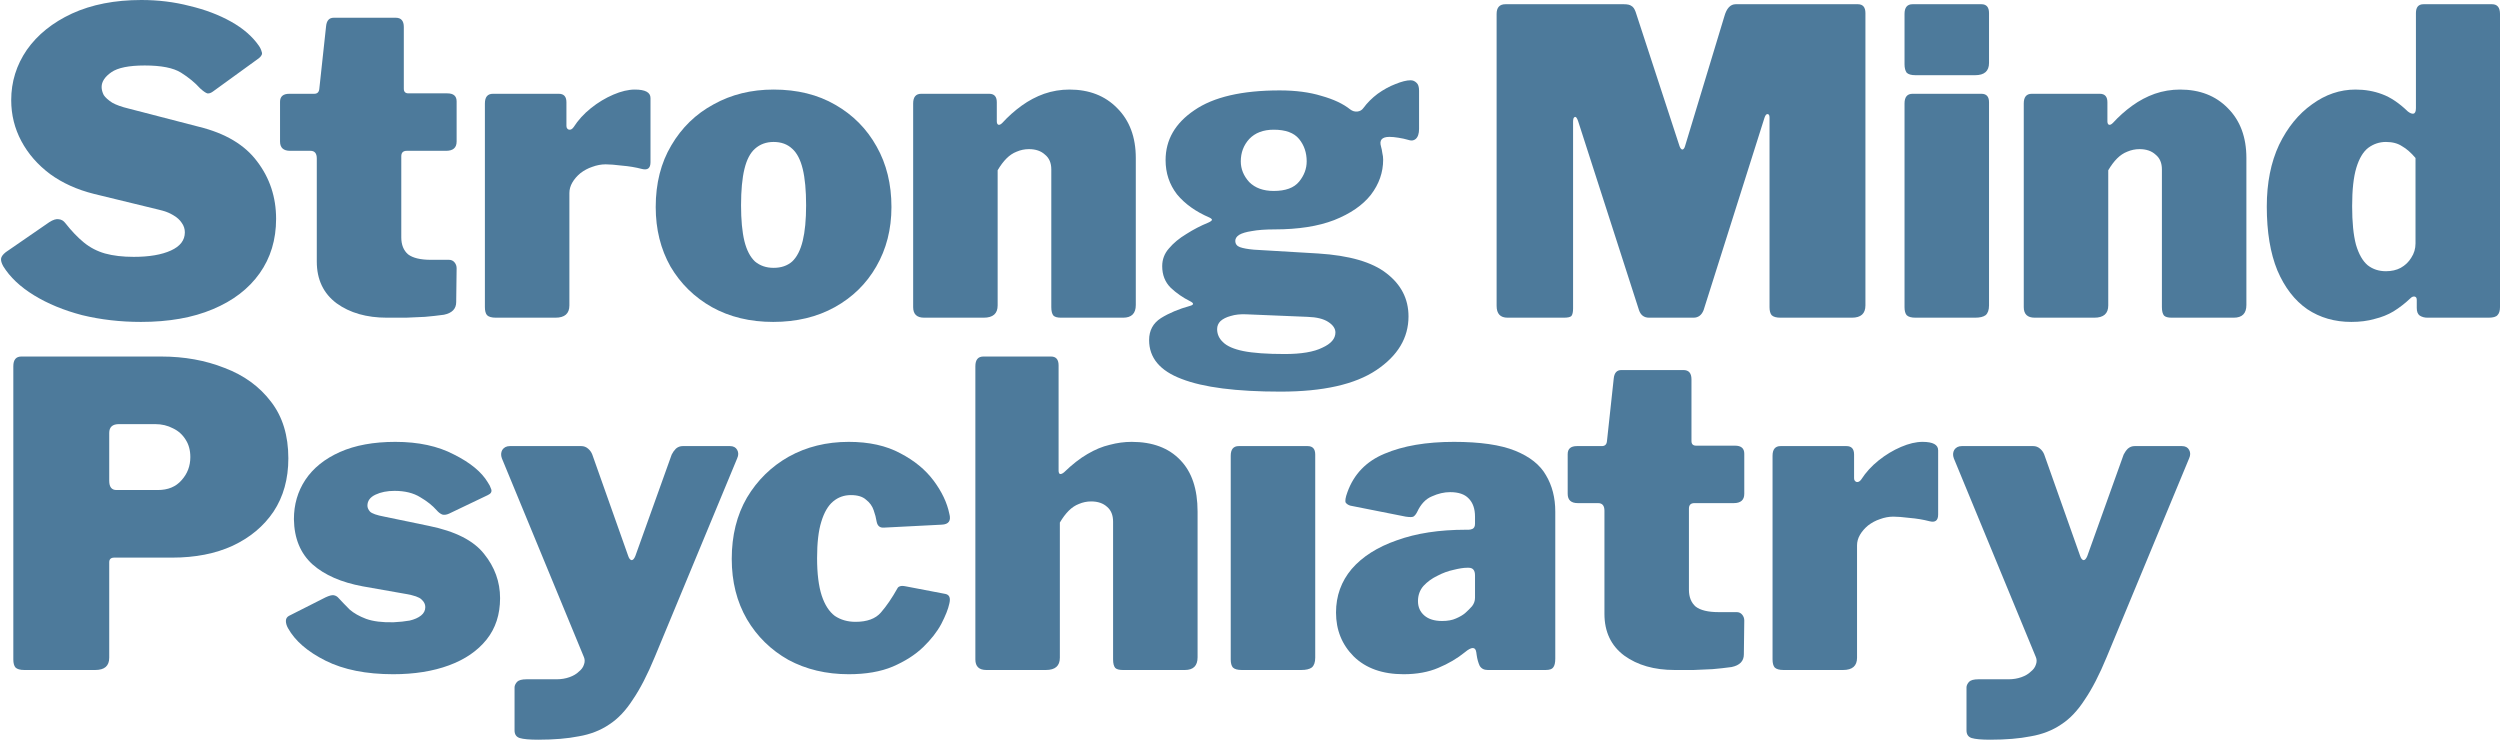
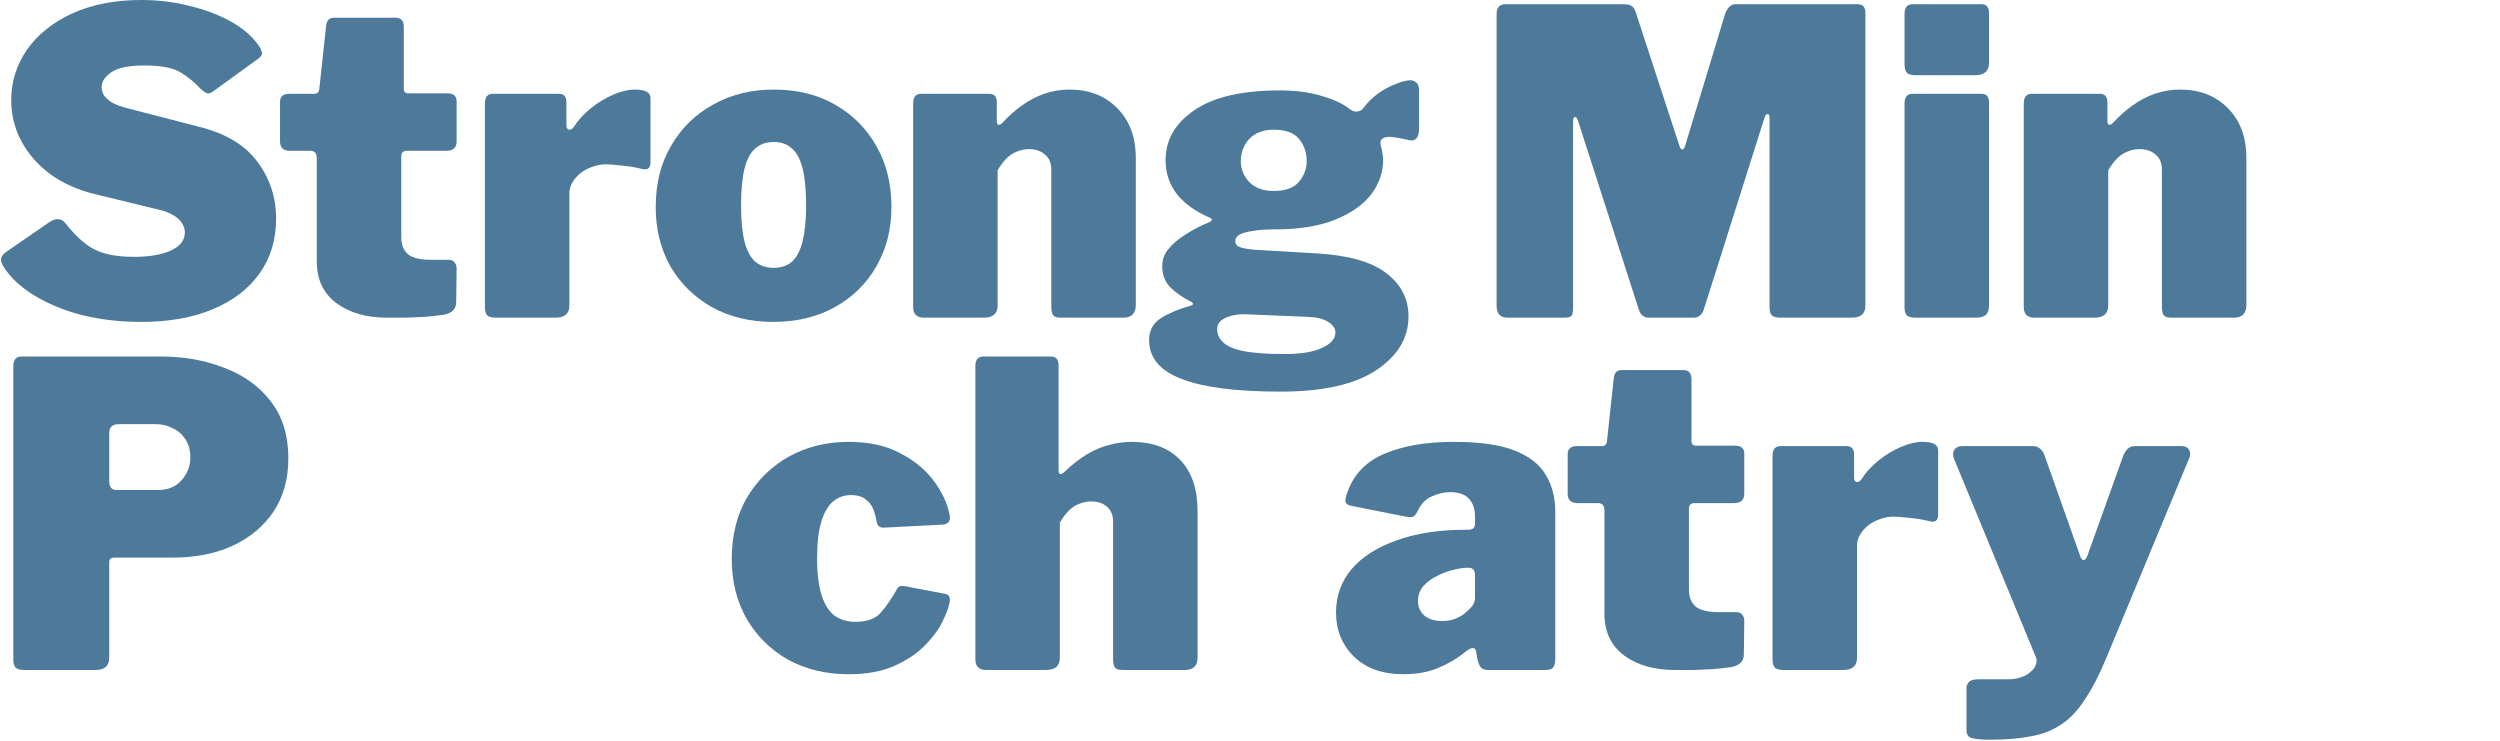
<svg xmlns="http://www.w3.org/2000/svg" width="1157" height="343" viewBox="0 0 1157 343" fill="none">
-   <path d="M1123.37 147.028C1122.07 147.028 1120.89 146.703 1119.85 146.051C1118.94 145.399 1118.48 144.226 1118.48 142.532V138.817C1118.48 137.904 1118.16 137.383 1117.51 137.253C1116.85 137.122 1116.2 137.383 1115.55 138.035C1113.07 140.381 1110.47 142.401 1107.73 144.096C1105.12 145.66 1102.19 146.833 1098.93 147.615C1095.8 148.527 1092.22 148.984 1088.18 148.984C1080.49 148.984 1073.71 147.028 1067.84 143.118C1061.98 139.077 1057.35 133.082 1053.96 125.131C1050.7 117.18 1049.07 107.339 1049.07 95.608C1049.07 84.659 1050.96 75.144 1054.74 67.062C1058.65 58.981 1063.74 52.724 1069.99 48.293C1076.25 43.73 1082.96 41.45 1090.13 41.45C1094.56 41.45 1098.67 42.166 1102.45 43.6C1106.36 45.034 1110.34 47.706 1114.38 51.616C1115.42 52.398 1116.27 52.724 1116.92 52.594C1117.7 52.464 1118.09 51.616 1118.09 50.052V6.061C1118.09 3.324 1119.26 1.955 1121.61 1.955H1153.28C1155.76 1.955 1157 3.454 1157 6.452V142.141C1157 143.835 1156.61 145.073 1155.83 145.855C1155.17 146.637 1153.81 147.028 1151.72 147.028H1123.37ZM1117.9 73.123C1115.81 70.647 1113.73 68.822 1111.64 67.649C1109.68 66.345 1107.21 65.694 1104.21 65.694C1101.21 65.694 1098.47 66.606 1096 68.431C1093.65 70.256 1091.83 73.319 1090.52 77.62C1089.22 81.921 1088.57 87.852 1088.57 95.412C1088.57 102.842 1089.16 108.772 1090.33 113.204C1091.63 117.636 1093.46 120.829 1095.8 122.784C1098.15 124.609 1100.95 125.522 1104.21 125.522C1106.82 125.522 1109.1 125 1111.05 123.957C1113.14 122.784 1114.77 121.22 1115.94 119.265C1117.24 117.31 1117.9 115.094 1117.9 112.618V73.123Z" fill="#4D7A9B" />
  <path d="M941.68 147.028C938.291 147.028 936.596 145.399 936.596 142.141V47.902C936.596 44.904 937.834 43.405 940.311 43.405H971.789C974.135 43.405 975.308 44.708 975.308 47.315V56.113C975.308 56.895 975.504 57.417 975.895 57.677C976.416 57.938 977.068 57.677 977.85 56.895C980.587 53.897 983.585 51.225 986.844 48.879C990.103 46.533 993.557 44.708 997.206 43.405C1000.99 42.101 1004.9 41.45 1008.94 41.45C1018.06 41.45 1025.43 44.317 1031.03 50.052C1036.77 55.787 1039.63 63.478 1039.63 73.123V141.163C1039.63 145.073 1037.68 147.028 1033.77 147.028H1005.03C1003.33 147.028 1002.16 146.703 1001.51 146.051C1000.86 145.269 1000.53 143.965 1000.53 142.141V78.402C1000.53 75.404 999.553 73.123 997.597 71.559C995.773 69.865 993.296 69.017 990.168 69.017C988.213 69.017 986.323 69.408 984.498 70.191C982.803 70.842 981.239 71.885 979.805 73.319C978.372 74.752 977.003 76.577 975.7 78.793V141.358C975.7 145.138 973.549 147.028 969.247 147.028H941.68Z" fill="#4D7A9B" />
  <path d="M920.52 141.358C920.52 143.444 919.998 144.943 918.955 145.855C917.913 146.637 916.283 147.028 914.068 147.028H886.5C884.545 147.028 883.176 146.637 882.394 145.855C881.742 145.073 881.416 143.835 881.416 142.141V47.901C881.416 44.904 882.655 43.405 885.131 43.405H917C919.347 43.405 920.52 44.708 920.52 47.315V141.358ZM920.52 29.132C920.52 32.912 918.369 34.802 914.068 34.802H886.5C884.545 34.802 883.176 34.411 882.394 33.629C881.742 32.716 881.416 31.413 881.416 29.718V6.452C881.416 3.454 882.655 1.955 885.131 1.955H917C919.347 1.955 920.52 3.324 920.52 6.061V29.132Z" fill="#4D7A9B" />
  <path d="M697.716 147.028C694.327 147.028 692.633 145.204 692.633 141.554V6.452C692.633 3.454 694.001 1.955 696.739 1.955H751.483C753.178 1.955 754.351 2.216 755.003 2.737C755.785 3.128 756.436 4.041 756.958 5.474L777.292 67.649C777.683 68.692 778.139 69.213 778.66 69.213C779.181 69.082 779.573 68.561 779.833 67.649L798.016 7.625C799.059 3.845 800.819 1.955 803.295 1.955H859.799C862.146 1.955 863.319 3.324 863.319 6.061V141.358C863.319 145.138 861.233 147.028 857.062 147.028H824.02C822.065 147.028 820.696 146.637 819.914 145.855C819.262 145.073 818.937 143.835 818.937 142.141V54.354C818.937 53.311 818.611 52.789 817.959 52.789C817.438 52.789 816.981 53.376 816.59 54.549L788.436 143.509C787.523 145.855 785.959 147.028 783.744 147.028H763.214C760.868 147.028 759.304 145.855 758.522 143.509L730.367 56.113C729.846 54.549 729.325 53.897 728.803 54.158C728.282 54.288 728.021 55.005 728.021 56.309V142.727C728.021 144.422 727.761 145.595 727.239 146.246C726.718 146.768 725.545 147.028 723.72 147.028H697.716Z" fill="#4D7A9B" />
-   <path d="M652.832 37.148C653.875 37.148 654.787 37.539 655.569 38.321C656.352 38.973 656.743 40.211 656.743 42.036V59.633C656.743 61.848 656.221 63.413 655.178 64.325C654.266 65.107 653.093 65.237 651.659 64.716C650.356 64.325 648.857 63.999 647.162 63.738C645.598 63.478 644.229 63.347 643.056 63.347C639.537 63.347 638.234 64.846 639.146 67.844C639.407 68.757 639.602 69.734 639.733 70.777C639.993 71.82 640.124 72.862 640.124 73.905C640.124 79.771 638.234 85.18 634.454 90.133C630.674 94.956 625.004 98.866 617.444 101.864C610.014 104.732 600.825 106.165 589.876 106.165C585.575 106.165 582.055 106.426 579.318 106.948C576.711 107.339 574.756 107.925 573.453 108.707C572.279 109.489 571.693 110.402 571.693 111.444C571.693 112.878 572.41 113.856 573.844 114.377C575.277 114.899 577.428 115.29 580.296 115.55L610.014 117.31C624.482 118.222 635.04 121.285 641.688 126.499C648.466 131.713 651.855 138.361 651.855 146.442C651.855 156.348 646.902 164.625 636.995 171.272C627.089 177.92 612.295 181.244 592.613 181.244C572.149 181.244 556.899 179.289 546.862 175.378C536.826 171.598 531.807 165.603 531.807 157.391C531.807 152.959 533.632 149.57 537.282 147.224C541.062 144.878 545.559 142.988 550.773 141.554C552.597 141.033 552.597 140.316 550.773 139.403C547.384 137.709 544.386 135.623 541.779 133.147C539.172 130.54 537.868 127.216 537.868 123.175C537.868 120.047 538.911 117.31 540.997 114.964C543.082 112.487 545.754 110.271 549.013 108.316C552.272 106.231 555.661 104.471 559.18 103.037C559.832 102.777 560.353 102.451 560.744 102.06C561.135 101.669 560.809 101.212 559.766 100.691C553.379 97.954 548.361 94.369 544.712 89.938C541.192 85.376 539.433 80.097 539.433 74.101C539.433 64.716 543.864 57.026 552.728 51.03C561.591 44.904 574.756 41.84 592.222 41.84C599.652 41.84 606.104 42.688 611.578 44.382C617.183 45.946 621.615 48.032 624.873 50.639C625.916 51.421 627.024 51.747 628.197 51.616C629.37 51.486 630.283 50.965 630.934 50.052C632.759 47.576 634.975 45.36 637.582 43.405C640.319 41.45 643.056 39.95 645.794 38.908C648.661 37.735 651.007 37.148 652.832 37.148ZM589.485 88.374C594.959 88.374 598.87 86.94 601.216 84.072C603.562 81.204 604.735 78.076 604.735 74.687C604.735 70.647 603.562 67.192 601.216 64.325C598.87 61.457 594.959 60.024 589.485 60.024C584.662 60.024 580.882 61.457 578.145 64.325C575.538 67.192 574.235 70.647 574.235 74.687C574.235 78.207 575.538 81.4 578.145 84.268C580.882 87.005 584.662 88.374 589.485 88.374ZM576.776 145.464C574.039 145.334 571.628 145.595 569.542 146.246C567.587 146.768 566.023 147.55 564.85 148.593C563.807 149.635 563.286 150.874 563.286 152.307C563.286 154.654 564.198 156.674 566.023 158.368C567.848 160.193 570.976 161.562 575.408 162.474C579.97 163.387 586.357 163.843 594.568 163.843C602.259 163.843 608.059 162.865 611.969 160.91C616.01 159.085 618.03 156.739 618.03 153.872C618.03 152.047 616.922 150.417 614.706 148.984C612.491 147.55 609.297 146.768 605.126 146.637L576.776 145.464Z" fill="#4D7A9B" />
+   <path d="M652.832 37.148C653.875 37.148 654.787 37.539 655.569 38.321C656.352 38.973 656.743 40.211 656.743 42.036V59.633C656.743 61.848 656.221 63.413 655.178 64.325C654.266 65.107 653.093 65.237 651.659 64.716C645.598 63.478 644.229 63.347 643.056 63.347C639.537 63.347 638.234 64.846 639.146 67.844C639.407 68.757 639.602 69.734 639.733 70.777C639.993 71.82 640.124 72.862 640.124 73.905C640.124 79.771 638.234 85.18 634.454 90.133C630.674 94.956 625.004 98.866 617.444 101.864C610.014 104.732 600.825 106.165 589.876 106.165C585.575 106.165 582.055 106.426 579.318 106.948C576.711 107.339 574.756 107.925 573.453 108.707C572.279 109.489 571.693 110.402 571.693 111.444C571.693 112.878 572.41 113.856 573.844 114.377C575.277 114.899 577.428 115.29 580.296 115.55L610.014 117.31C624.482 118.222 635.04 121.285 641.688 126.499C648.466 131.713 651.855 138.361 651.855 146.442C651.855 156.348 646.902 164.625 636.995 171.272C627.089 177.92 612.295 181.244 592.613 181.244C572.149 181.244 556.899 179.289 546.862 175.378C536.826 171.598 531.807 165.603 531.807 157.391C531.807 152.959 533.632 149.57 537.282 147.224C541.062 144.878 545.559 142.988 550.773 141.554C552.597 141.033 552.597 140.316 550.773 139.403C547.384 137.709 544.386 135.623 541.779 133.147C539.172 130.54 537.868 127.216 537.868 123.175C537.868 120.047 538.911 117.31 540.997 114.964C543.082 112.487 545.754 110.271 549.013 108.316C552.272 106.231 555.661 104.471 559.18 103.037C559.832 102.777 560.353 102.451 560.744 102.06C561.135 101.669 560.809 101.212 559.766 100.691C553.379 97.954 548.361 94.369 544.712 89.938C541.192 85.376 539.433 80.097 539.433 74.101C539.433 64.716 543.864 57.026 552.728 51.03C561.591 44.904 574.756 41.84 592.222 41.84C599.652 41.84 606.104 42.688 611.578 44.382C617.183 45.946 621.615 48.032 624.873 50.639C625.916 51.421 627.024 51.747 628.197 51.616C629.37 51.486 630.283 50.965 630.934 50.052C632.759 47.576 634.975 45.36 637.582 43.405C640.319 41.45 643.056 39.95 645.794 38.908C648.661 37.735 651.007 37.148 652.832 37.148ZM589.485 88.374C594.959 88.374 598.87 86.94 601.216 84.072C603.562 81.204 604.735 78.076 604.735 74.687C604.735 70.647 603.562 67.192 601.216 64.325C598.87 61.457 594.959 60.024 589.485 60.024C584.662 60.024 580.882 61.457 578.145 64.325C575.538 67.192 574.235 70.647 574.235 74.687C574.235 78.207 575.538 81.4 578.145 84.268C580.882 87.005 584.662 88.374 589.485 88.374ZM576.776 145.464C574.039 145.334 571.628 145.595 569.542 146.246C567.587 146.768 566.023 147.55 564.85 148.593C563.807 149.635 563.286 150.874 563.286 152.307C563.286 154.654 564.198 156.674 566.023 158.368C567.848 160.193 570.976 161.562 575.408 162.474C579.97 163.387 586.357 163.843 594.568 163.843C602.259 163.843 608.059 162.865 611.969 160.91C616.01 159.085 618.03 156.739 618.03 153.872C618.03 152.047 616.922 150.417 614.706 148.984C612.491 147.55 609.297 146.768 605.126 146.637L576.776 145.464Z" fill="#4D7A9B" />
  <path d="M427.692 147.028C424.303 147.028 422.608 145.399 422.608 142.141V47.902C422.608 44.904 423.847 43.405 426.323 43.405H457.801C460.148 43.405 461.321 44.708 461.321 47.315V56.113C461.321 56.895 461.516 57.417 461.907 57.677C462.429 57.938 463.08 57.677 463.862 56.895C466.6 53.897 469.598 51.225 472.856 48.879C476.115 46.533 479.569 44.708 483.219 43.405C486.999 42.101 490.909 41.45 494.95 41.45C504.074 41.45 511.438 44.317 517.043 50.052C522.778 55.787 525.646 63.478 525.646 73.123V141.163C525.646 145.073 523.69 147.028 519.78 147.028H491.039C489.345 147.028 488.172 146.703 487.52 146.051C486.868 145.269 486.542 143.965 486.542 142.141V78.402C486.542 75.404 485.565 73.123 483.61 71.559C481.785 69.865 479.308 69.017 476.18 69.017C474.225 69.017 472.335 69.408 470.51 70.191C468.815 70.842 467.251 71.885 465.818 73.319C464.384 74.752 463.015 76.577 461.712 78.793V141.358C461.712 145.138 459.561 147.028 455.26 147.028H427.692Z" fill="#4D7A9B" />
  <path d="M357.818 148.984C347.13 148.984 337.68 146.703 329.468 142.141C321.387 137.579 315 131.322 310.308 123.371C305.746 115.29 303.464 106.1 303.464 95.803C303.464 84.854 305.876 75.339 310.699 67.258C315.521 59.046 322.039 52.724 330.25 48.293C338.462 43.73 347.716 41.45 358.014 41.45C368.963 41.45 378.478 43.796 386.559 48.488C394.771 53.181 401.158 59.633 405.72 67.844C410.282 75.926 412.563 85.245 412.563 95.803C412.563 106.1 410.217 115.29 405.524 123.371C400.962 131.322 394.575 137.579 386.364 142.141C378.152 146.703 368.637 148.984 357.818 148.984ZM358.014 123.958C361.533 123.958 364.4 122.98 366.616 121.025C368.832 118.939 370.461 115.746 371.504 111.444C372.547 107.143 373.068 101.669 373.068 95.021C373.068 88.113 372.547 82.508 371.504 78.207C370.461 73.905 368.832 70.777 366.616 68.822C364.4 66.736 361.533 65.694 358.014 65.694C354.625 65.694 351.757 66.736 349.411 68.822C347.195 70.777 345.566 73.905 344.523 78.207C343.48 82.508 342.959 88.113 342.959 95.021C342.959 101.799 343.48 107.339 344.523 111.64C345.566 115.811 347.195 118.939 349.411 121.025C351.757 122.98 354.625 123.958 358.014 123.958Z" fill="#4D7A9B" />
  <path d="M229.493 147.028C227.537 147.028 226.169 146.637 225.387 145.855C224.735 145.073 224.409 143.835 224.409 142.141V47.902C224.409 44.904 225.647 43.405 228.124 43.405H258.625C260.971 43.405 262.144 44.708 262.144 47.315V58.264C262.144 59.176 262.535 59.763 263.317 60.024C264.099 60.154 264.816 59.763 265.468 58.85C267.553 55.592 270.225 52.659 273.484 50.052C276.742 47.445 280.197 45.36 283.846 43.796C287.496 42.232 290.82 41.45 293.818 41.45C298.64 41.45 301.052 42.753 301.052 45.36V75.078C301.052 77.816 299.748 78.858 297.141 78.207C294.143 77.425 291.015 76.903 287.757 76.642C284.628 76.251 282.152 76.056 280.327 76.056C278.241 76.056 276.156 76.447 274.07 77.229C272.115 77.881 270.29 78.858 268.596 80.162C267.032 81.465 265.793 82.899 264.881 84.463C263.969 86.027 263.512 87.657 263.512 89.351V141.358C263.512 145.138 261.362 147.028 257.06 147.028H229.493Z" fill="#4D7A9B" />
  <path d="M188.255 69.799C186.561 69.799 185.714 70.647 185.714 72.341V109.88C185.714 113.269 186.756 115.876 188.842 117.701C191.058 119.395 194.577 120.243 199.4 120.243H207.807C208.85 120.243 209.697 120.634 210.349 121.416C211 122.198 211.326 123.11 211.326 124.153L211.131 139.794C211.131 142.923 209.241 144.878 205.461 145.66C202.593 146.051 199.66 146.377 196.663 146.637C193.795 146.768 190.862 146.898 187.864 147.028C184.997 147.028 182.064 147.028 179.066 147.028C169.681 147.028 161.926 144.813 155.8 140.381C149.673 135.819 146.61 129.367 146.61 121.025V73.319C146.61 70.972 145.633 69.799 143.678 69.799H134.293C131.165 69.799 129.6 68.366 129.6 65.498V47.12C129.6 44.643 131.034 43.405 133.902 43.405H145.437C146.871 43.405 147.653 42.623 147.783 41.058L150.912 12.122C151.172 9.515 152.345 8.212 154.431 8.212H183.172C185.648 8.212 186.887 9.645 186.887 12.513V41.058C186.887 42.492 187.604 43.209 189.037 43.209H207.025C209.893 43.209 211.326 44.447 211.326 46.924V65.498C211.326 68.366 209.697 69.799 206.438 69.799H188.255Z" fill="#4D7A9B" />
  <path d="M92.585 40.863C90.239 38.256 87.306 35.845 83.787 33.629C80.268 31.413 74.663 30.305 66.972 30.305C59.673 30.305 54.525 31.348 51.527 33.433C48.529 35.519 47.03 37.8 47.03 40.276C47.03 41.45 47.356 42.688 48.007 43.991C48.789 45.164 50.093 46.337 51.918 47.511C53.743 48.553 56.284 49.466 59.543 50.248L91.999 58.655C104.251 61.653 113.245 66.997 118.98 74.687C124.845 82.378 127.778 91.241 127.778 101.278C127.778 110.923 125.236 119.33 120.153 126.499C115.07 133.668 107.835 139.208 98.451 143.118C89.196 147.028 78.117 148.984 65.213 148.984C55.698 148.984 46.639 147.941 38.036 145.855C29.564 143.64 22.134 140.576 15.747 136.666C9.36 132.756 4.603 128.259 1.474 123.175C0.692 121.742 0.367 120.569 0.497 119.656C0.627 118.744 1.344 117.766 2.648 116.723L22.786 102.842C24.611 101.669 26.11 101.212 27.283 101.473C28.456 101.603 29.433 102.19 30.215 103.233C33.083 106.882 35.951 109.88 38.818 112.227C41.686 114.573 44.944 116.267 48.594 117.31C52.374 118.353 56.806 118.874 61.889 118.874C69.058 118.874 74.793 117.896 79.095 115.941C83.396 113.986 85.547 111.184 85.547 107.534C85.547 105.97 85.09 104.536 84.178 103.233C83.266 101.799 81.897 100.561 80.072 99.518C78.378 98.475 76.097 97.628 73.229 96.976L43.511 89.742C35.69 87.787 28.912 84.724 23.177 80.553C17.442 76.251 13.01 71.168 9.882 65.302C6.753 59.437 5.189 53.115 5.189 46.337C5.189 37.865 7.601 30.11 12.423 23.071C17.377 16.032 24.35 10.428 33.344 6.257C42.468 2.086 53.156 0 65.408 0C73.229 0 80.659 0.912 87.697 2.737C94.866 4.432 101.253 6.843 106.858 9.971C112.463 13.1 116.764 16.814 119.762 21.116C120.414 22.028 120.87 23.006 121.131 24.049C121.522 24.961 121.065 25.939 119.762 26.981L98.451 42.427C97.538 43.079 96.691 43.34 95.909 43.209C95.127 42.949 94.019 42.166 92.585 40.863Z" fill="#4D7A9B" />
  <path d="M921.045 342.334C917.004 342.334 914.136 342.073 912.442 341.551C910.878 341.03 910.096 339.857 910.096 338.032V318.089C910.096 317.307 910.487 316.46 911.269 315.548C912.051 314.766 913.485 314.375 915.57 314.375H929.452C931.668 314.375 933.688 314.049 935.513 313.397C937.338 312.745 938.772 311.898 939.814 310.855C940.987 309.943 941.769 308.9 942.16 307.727C942.682 306.424 942.682 305.185 942.16 304.012L904.23 212.119C903.709 210.686 903.774 209.382 904.426 208.209C905.208 207.036 906.381 206.45 907.945 206.45H940.987C942.16 206.45 943.203 206.841 944.116 207.623C945.028 208.405 945.68 209.317 946.071 210.36L962.69 257.284C963.081 258.457 963.602 259.109 964.254 259.239C964.906 259.239 965.492 258.587 966.014 257.284L982.828 210.36C983.349 209.317 984.001 208.405 984.783 207.623C985.696 206.841 986.738 206.45 987.911 206.45H1009.81C1011.37 206.45 1012.48 207.036 1013.13 208.209C1013.78 209.382 1013.78 210.686 1013.13 212.119L975.007 304.012C971.618 312.224 968.229 318.806 964.84 323.759C961.582 328.843 957.932 332.688 953.892 335.295C949.851 338.032 945.158 339.857 939.814 340.769C934.601 341.812 928.344 342.334 921.045 342.334Z" fill="#4D7A9B" />
  <path d="M825.417 310.073C823.462 310.073 822.093 309.682 821.311 308.9C820.66 308.118 820.334 306.88 820.334 305.185V210.946C820.334 207.949 821.572 206.45 824.049 206.45H854.549C856.895 206.45 858.068 207.753 858.068 210.36V221.309C858.068 222.221 858.459 222.808 859.242 223.068C860.024 223.199 860.74 222.808 861.392 221.895C863.478 218.637 866.15 215.704 869.408 213.097C872.667 210.49 876.121 208.405 879.771 206.841C883.42 205.276 886.744 204.494 889.742 204.494C894.565 204.494 896.976 205.798 896.976 208.405V238.123C896.976 240.86 895.673 241.903 893.066 241.251C890.068 240.469 886.94 239.948 883.681 239.687C880.553 239.296 878.076 239.101 876.251 239.101C874.166 239.101 872.08 239.492 869.995 240.274C868.04 240.926 866.215 241.903 864.521 243.207C862.956 244.51 861.718 245.944 860.806 247.508C859.893 249.072 859.437 250.701 859.437 252.396V304.403C859.437 308.183 857.286 310.073 852.985 310.073H825.417Z" fill="#4D7A9B" />
  <path d="M784.18 232.844C782.486 232.844 781.638 233.691 781.638 235.386V272.925C781.638 276.314 782.681 278.921 784.767 280.746C786.983 282.44 790.502 283.288 795.325 283.288H803.732C804.775 283.288 805.622 283.679 806.273 284.461C806.925 285.243 807.251 286.155 807.251 287.198L807.056 302.839C807.056 305.967 805.166 307.923 801.386 308.705C798.518 309.096 795.585 309.422 792.587 309.682C789.72 309.813 786.787 309.943 783.789 310.073C780.922 310.073 777.989 310.073 774.991 310.073C765.606 310.073 757.851 307.857 751.724 303.426C745.598 298.864 742.535 292.412 742.535 284.07V236.364C742.535 234.017 741.558 232.844 739.602 232.844H730.218C727.089 232.844 725.525 231.41 725.525 228.543V210.164C725.525 207.688 726.959 206.45 729.827 206.45H741.362C742.796 206.45 743.578 205.667 743.708 204.103L746.836 175.167C747.097 172.56 748.27 171.257 750.356 171.257H779.097C781.573 171.257 782.812 172.69 782.812 175.558V204.103C782.812 205.537 783.528 206.254 784.962 206.254H802.95C805.817 206.254 807.251 207.492 807.251 209.969V228.543C807.251 231.41 805.622 232.844 802.363 232.844H784.18Z" fill="#4D7A9B" />
  <path d="M677.943 301.862C674.424 304.729 670.318 307.141 665.625 309.096C661.063 311.051 655.719 312.028 649.593 312.028C639.817 312.028 632.127 309.291 626.522 303.817C621.047 298.342 618.31 291.564 618.31 283.483C618.31 275.793 620.722 269.08 625.544 263.345C630.497 257.61 637.471 253.178 646.465 250.05C655.458 246.791 666.081 245.162 678.334 245.162H679.702C680.224 245.162 680.81 245.031 681.462 244.771C682.244 244.38 682.635 243.598 682.635 242.425V239.101C682.635 235.451 681.658 232.649 679.702 230.694C677.878 228.738 675.01 227.761 671.1 227.761C668.362 227.761 665.56 228.413 662.693 229.716C659.825 230.889 657.544 233.3 655.849 236.95C655.328 237.993 654.742 238.71 654.09 239.101C653.568 239.362 652.395 239.362 650.57 239.101L624.958 234.017C624.045 233.757 623.329 233.3 622.807 232.649C622.416 231.867 622.677 230.237 623.589 227.761C626.587 219.419 632.322 213.488 640.795 209.969C649.397 206.319 660.086 204.494 672.859 204.494C684.981 204.494 694.431 205.863 701.209 208.6C707.987 211.337 712.745 215.117 715.482 219.94C718.35 224.763 719.783 230.368 719.783 236.755V304.794C719.783 306.75 719.457 308.118 718.806 308.9C718.284 309.682 717.111 310.073 715.286 310.073H688.501C686.806 310.073 685.568 309.422 684.786 308.118C684.134 306.684 683.678 305.055 683.417 303.23L683.222 301.862C682.831 299.255 681.071 299.255 677.943 301.862ZM682.635 266.278C682.635 263.931 681.658 262.758 679.702 262.758H678.92C677.356 262.758 675.271 263.084 672.664 263.736C670.187 264.257 667.711 265.17 665.234 266.473C662.758 267.646 660.607 269.21 658.782 271.166C657.088 273.121 656.24 275.467 656.24 278.204C656.24 280.941 657.218 283.157 659.173 284.852C661.128 286.546 663.866 287.393 667.385 287.393C669.992 287.393 672.142 287.002 673.837 286.22C675.662 285.438 677.096 284.591 678.138 283.679C679.311 282.636 680.354 281.593 681.267 280.55C682.179 279.377 682.635 278.074 682.635 276.64V266.278Z" fill="#4D7A9B" />
-   <path d="M608.686 304.403C608.686 306.489 608.164 307.988 607.122 308.9C606.079 309.682 604.449 310.073 602.234 310.073H574.666C572.711 310.073 571.342 309.682 570.56 308.9C569.908 308.118 569.582 306.88 569.582 305.185V210.946C569.582 207.948 570.821 206.45 573.297 206.45H605.166C607.513 206.45 608.686 207.753 608.686 210.36V304.403Z" fill="#4D7A9B" />
  <path d="M456.482 310.073C453.093 310.073 451.399 308.444 451.399 305.185V169.497C451.399 166.499 452.637 165 455.113 165H486.396C488.742 165 489.915 166.369 489.915 169.106V217.789C489.915 218.572 490.111 219.093 490.502 219.354C491.023 219.484 491.675 219.223 492.457 218.572C496.237 214.922 499.822 212.119 503.211 210.164C506.73 208.079 510.184 206.645 513.573 205.863C516.962 204.951 520.351 204.494 523.74 204.494C533.385 204.494 540.88 207.297 546.224 212.902C551.568 218.376 554.24 226.327 554.24 236.755V304.208C554.24 308.118 552.285 310.073 548.375 310.073H519.634C517.939 310.073 516.766 309.747 516.115 309.096C515.463 308.314 515.137 307.01 515.137 305.185V241.447C515.137 238.449 514.225 236.168 512.4 234.604C510.575 232.909 508.098 232.062 504.97 232.062C503.015 232.062 501.125 232.453 499.3 233.235C497.606 233.887 496.042 234.93 494.608 236.364C493.174 237.797 491.805 239.622 490.502 241.838V304.403C490.502 308.183 488.351 310.073 484.05 310.073H456.482Z" fill="#4D7A9B" />
  <path d="M392.809 204.494C402.194 204.494 410.145 206.254 416.662 209.773C423.18 213.162 428.328 217.398 432.108 222.482C435.888 227.565 438.3 232.649 439.342 237.732C440.255 240.991 439.082 242.685 435.823 242.816L409.037 244.184C407.212 244.315 406.105 243.402 405.714 241.447C405.453 239.753 404.997 237.993 404.345 236.168C403.693 234.213 402.52 232.584 400.826 231.28C399.261 229.846 396.915 229.129 393.787 229.129C390.659 229.129 387.921 230.107 385.575 232.062C383.229 234.017 381.404 237.146 380.101 241.447C378.797 245.618 378.146 251.223 378.146 258.261C378.146 265.43 378.863 271.231 380.296 275.662C381.73 279.964 383.75 283.092 386.357 285.047C389.095 286.872 392.288 287.784 395.938 287.784C401.282 287.784 405.192 286.351 407.669 283.483C410.276 280.485 412.817 276.77 415.294 272.339C415.555 271.817 415.946 271.491 416.467 271.361C416.988 271.1 417.901 271.1 419.204 271.361L437.583 274.88C439.408 275.271 439.994 276.77 439.342 279.377C438.821 281.854 437.583 284.982 435.628 288.762C433.672 292.412 430.87 295.996 427.22 299.515C423.571 303.035 418.878 306.033 413.143 308.509C407.538 310.855 400.76 312.028 392.809 312.028C382.382 312.028 373.062 309.813 364.851 305.381C356.769 300.819 350.382 294.562 345.69 286.611C340.998 278.53 338.651 269.21 338.651 258.652C338.651 247.834 340.998 238.384 345.69 230.303C350.513 222.221 356.965 215.9 365.046 211.337C373.258 206.775 382.512 204.494 392.809 204.494Z" fill="#4D7A9B" />
-   <path d="M249.083 342.334C245.042 342.334 242.175 342.073 240.48 341.551C238.916 341.03 238.134 339.857 238.134 338.032V318.089C238.134 317.307 238.525 316.46 239.307 315.548C240.089 314.766 241.523 314.375 243.608 314.375H257.49C259.706 314.375 261.726 314.049 263.551 313.397C265.376 312.745 266.81 311.898 267.853 310.855C269.026 309.943 269.808 308.9 270.199 307.727C270.72 306.424 270.72 305.185 270.199 304.012L232.268 212.119C231.747 210.686 231.812 209.382 232.464 208.209C233.246 207.036 234.419 206.45 235.983 206.45H269.026C270.199 206.45 271.241 206.841 272.154 207.623C273.066 208.405 273.718 209.317 274.109 210.36L290.728 257.284C291.119 258.457 291.64 259.109 292.292 259.239C292.944 259.239 293.53 258.587 294.052 257.284L310.866 210.36C311.388 209.317 312.039 208.405 312.821 207.623C313.734 206.841 314.776 206.45 315.95 206.45H337.847C339.412 206.45 340.519 207.036 341.171 208.209C341.823 209.382 341.823 210.686 341.171 212.119L303.045 304.012C299.657 312.224 296.268 318.806 292.879 323.759C289.62 328.843 285.97 332.688 281.93 335.295C277.889 338.032 273.197 339.857 267.853 340.769C262.639 341.812 256.382 342.334 249.083 342.334Z" fill="#4D7A9B" />
-   <path d="M202.109 236.168C200.154 233.952 197.612 231.932 194.484 230.107C191.356 228.152 187.38 227.174 182.557 227.174C179.168 227.174 176.236 227.761 173.759 228.934C171.283 230.107 170.044 231.802 170.044 234.017C170.044 234.93 170.435 235.842 171.217 236.755C172.13 237.667 174.346 238.449 177.865 239.101L198.59 243.402C210.712 245.879 219.184 250.18 224.007 256.306C228.96 262.432 231.437 269.276 231.437 276.836C231.437 284.395 229.351 290.782 225.18 295.996C221.009 301.21 215.209 305.185 207.779 307.923C200.349 310.66 191.747 312.028 181.971 312.028C169.458 312.028 159.03 309.943 150.688 305.772C142.346 301.601 136.546 296.583 133.287 290.717C132.635 289.544 132.31 288.436 132.31 287.393C132.31 286.351 132.766 285.569 133.678 285.047L150.688 276.444C152.383 275.662 153.621 275.337 154.403 275.467C155.315 275.597 156.097 276.053 156.749 276.836C158.313 278.53 160.008 280.29 161.833 282.114C163.788 283.809 166.33 285.243 169.458 286.416C172.716 287.589 176.953 288.11 182.166 287.98C184.904 287.85 187.38 287.589 189.596 287.198C191.812 286.677 193.571 285.894 194.875 284.852C196.178 283.809 196.83 282.505 196.83 280.941C196.83 279.638 196.244 278.465 195.07 277.422C194.028 276.379 191.616 275.532 187.836 274.88L167.894 271.361C157.987 269.536 150.232 266.147 144.627 261.194C139.022 256.111 136.155 249.137 136.024 240.274C136.024 233.496 137.784 227.435 141.303 222.091C144.953 216.616 150.297 212.315 157.336 209.187C164.374 206.059 172.912 204.494 182.948 204.494C193.637 204.494 202.696 206.45 210.125 210.36C217.685 214.14 222.899 218.441 225.767 223.264C226.418 224.176 226.94 225.219 227.331 226.392C227.722 227.565 227.2 228.478 225.767 229.129L207.779 237.732C206.606 238.254 205.563 238.384 204.651 238.123C203.738 237.732 202.891 237.08 202.109 236.168Z" fill="#4D7A9B" />
  <path d="M133.448 212.119C133.448 221.635 131.167 229.846 126.605 236.755C122.043 243.532 115.721 248.811 107.64 252.591C99.689 256.241 90.369 258.066 79.681 258.066H52.895C51.331 258.066 50.549 258.783 50.549 260.217V304.403C50.549 308.183 48.398 310.073 44.097 310.073H11.25C9.295 310.073 7.927 309.682 7.144 308.9C6.493 308.118 6.167 306.88 6.167 305.185V169.497C6.167 166.499 7.405 165 9.882 165H74.598C85.286 165 95.062 166.76 103.925 170.279C112.919 173.668 120.088 178.882 125.432 185.92C130.776 192.829 133.448 201.562 133.448 212.119ZM88.088 211.533C88.088 208.405 87.371 205.733 85.938 203.517C84.504 201.171 82.549 199.411 80.072 198.238C77.596 196.934 74.858 196.283 71.86 196.283H55.046C52.048 196.283 50.549 197.651 50.549 200.388V222.482C50.549 225.349 51.657 226.783 53.873 226.783H73.034C77.726 226.783 81.376 225.284 83.983 222.286C86.72 219.288 88.088 215.704 88.088 211.533Z" fill="#4D7A9B" />
</svg>